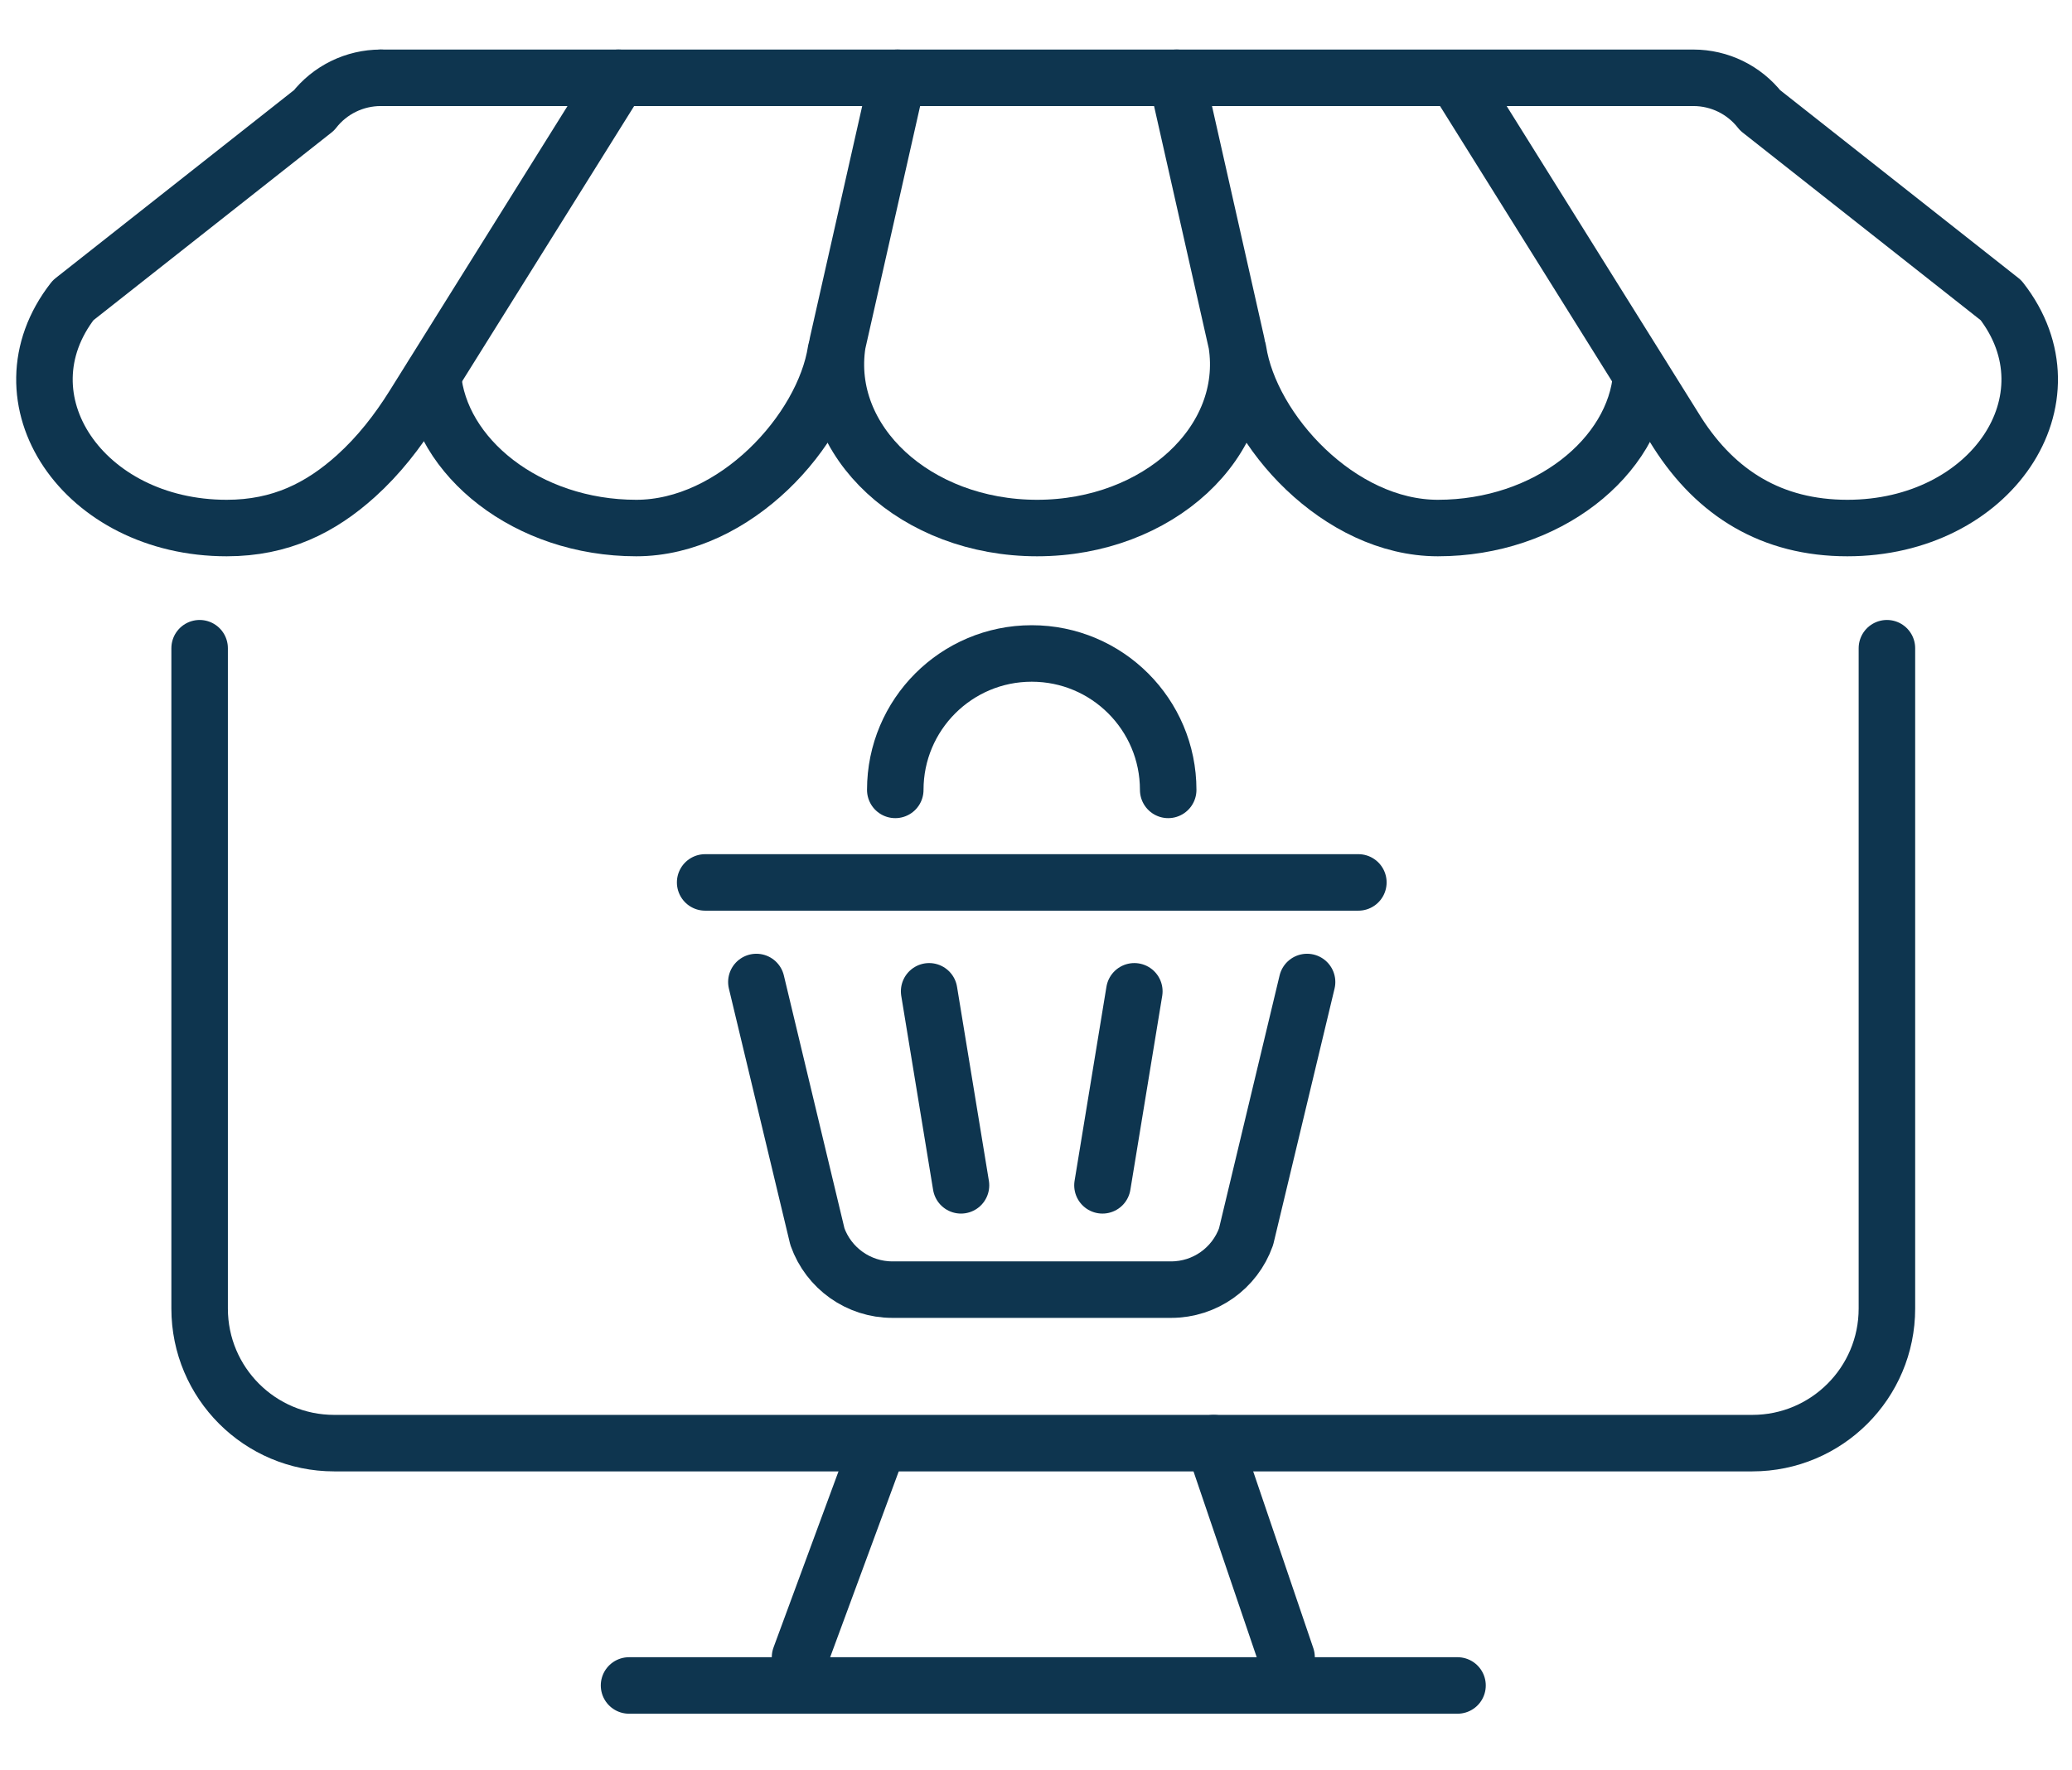
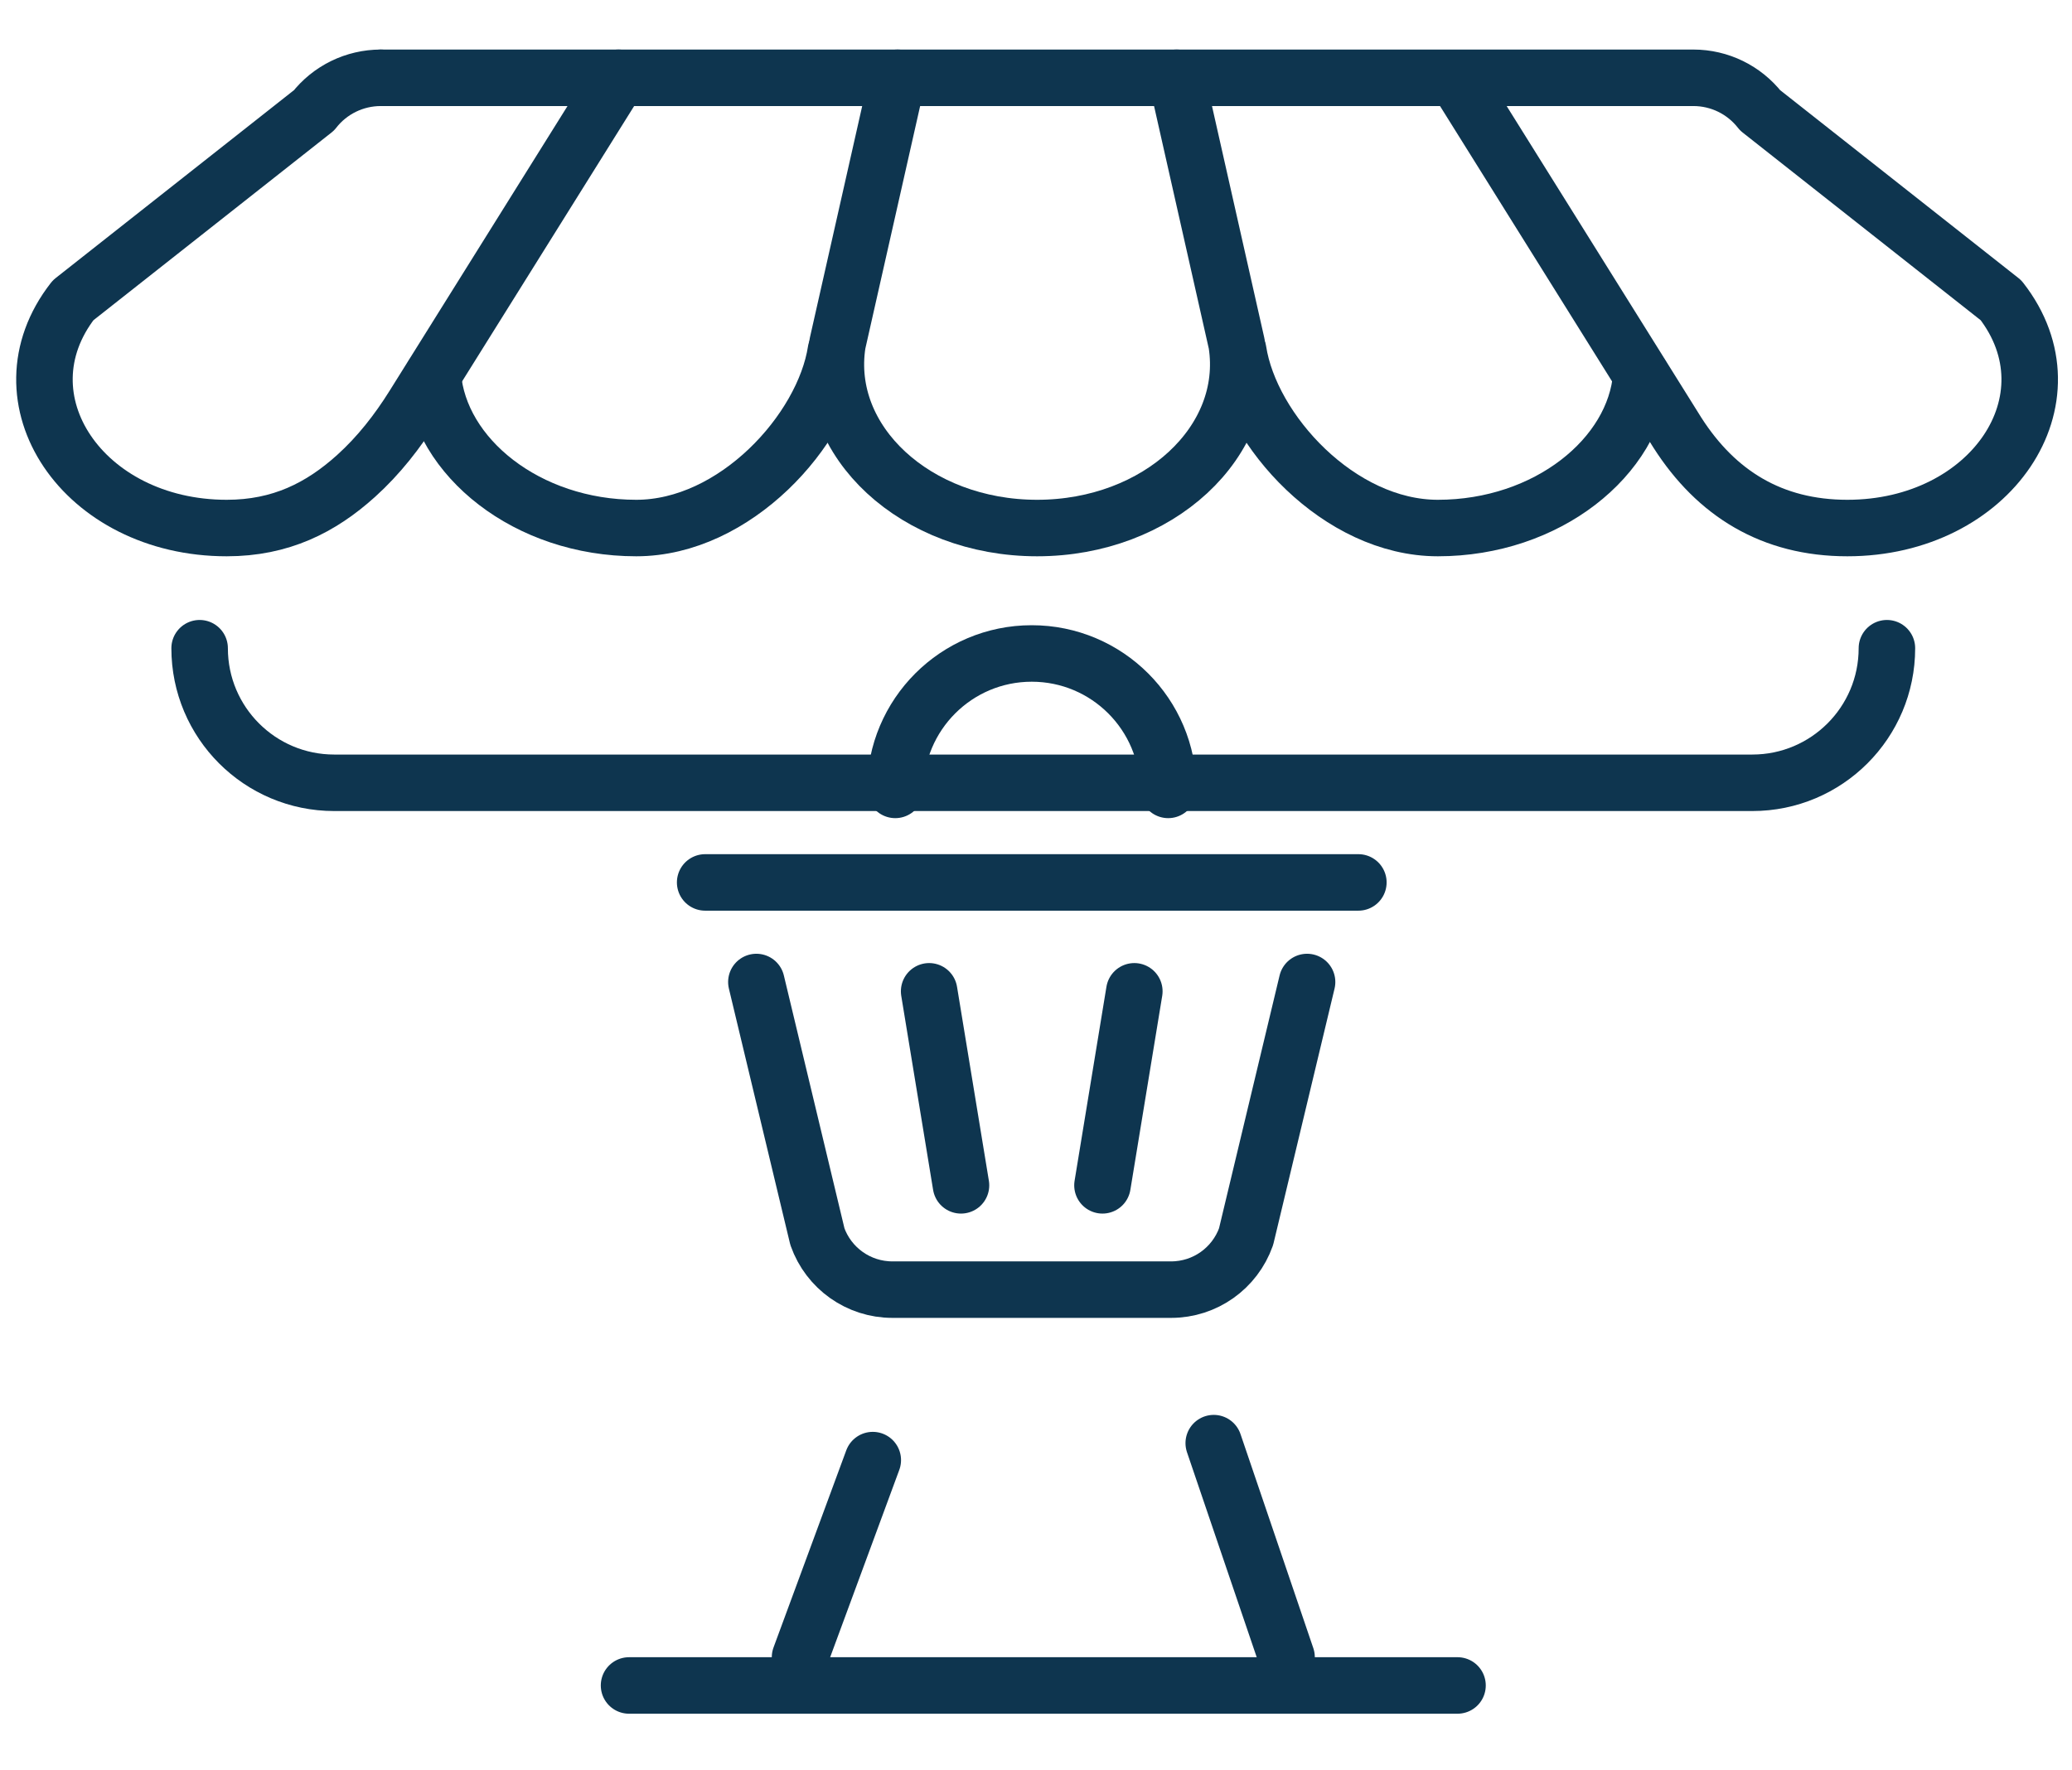
<svg xmlns="http://www.w3.org/2000/svg" version="1.1" x="0px" y="0px" width="110px" height="94px" viewBox="0 0 110 94" enable-background="new 0 0 110 94" xml:space="preserve">
  <g id="Calque_1">
    <g>
      <g>
-         <path fill="none" stroke="#0E354F" stroke-width="3" stroke-linecap="round" stroke-linejoin="round" stroke-miterlimit="10" d="     M100.174,34.419v35.063c0,3.948-3.2,7.146-7.146,7.146H17.744c-3.947,0-7.146-3.197-7.146-7.146V34.419" />
+         <path fill="none" stroke="#0E354F" stroke-width="3" stroke-linecap="round" stroke-linejoin="round" stroke-miterlimit="10" d="     M100.174,34.419c0,3.948-3.2,7.146-7.146,7.146H17.744c-3.947,0-7.146-3.197-7.146-7.146V34.419" />
        <line fill="none" stroke="#0E354F" stroke-width="3" stroke-linecap="round" stroke-linejoin="round" stroke-miterlimit="10" x1="68.302" y1="87.996" x2="64.436" y2="76.628" />
        <line fill="none" stroke="#0E354F" stroke-width="3" stroke-linecap="round" stroke-linejoin="round" stroke-miterlimit="10" x1="46.335" y1="77.529" x2="42.473" y2="87.996" />
        <line fill="none" stroke="#0E354F" stroke-width="3" stroke-linecap="round" stroke-linejoin="round" stroke-miterlimit="10" x1="33.395" y1="89.495" x2="77.378" y2="89.495" />
      </g>
      <g>
        <g>
          <g>
            <path fill="none" stroke="#0E354F" stroke-width="3" stroke-linecap="round" stroke-linejoin="round" stroke-miterlimit="10" d="       M22.979,19.937c0.349,4.335,5.003,8.101,10.8,8.101l0,0c5.235,0,9.94-5.175,10.597-9.407" />
            <path fill="none" stroke="#0E354F" stroke-width="3" stroke-linecap="round" stroke-linejoin="round" stroke-miterlimit="10" d="       M32.834,4.131L21.962,21.534c-0.854,1.369-1.856,2.653-3.054,3.734c-1.875,1.693-4.008,2.77-6.872,2.77l0,0       c-7.62,0-12.241-6.853-8.154-12.094L16.669,5.86c0.849-1.091,2.161-1.729,3.544-1.729" />
            <path fill="none" stroke="#0E354F" stroke-width="3" stroke-linecap="round" stroke-linejoin="round" stroke-miterlimit="10" d="       M47.65,4.131l-3.187,14.111c-0.81,5.198,4.162,9.796,10.596,9.796l0,0c6.428,0,11.4-4.598,10.592-9.796L62.467,4.131" />
          </g>
          <g>
            <path fill="none" stroke="#0E354F" stroke-width="3" stroke-linecap="round" stroke-linejoin="round" stroke-miterlimit="10" d="       M87.134,19.939c-0.346,4.333-5,8.099-10.8,8.099l0,0c-5.233,0-9.941-5.175-10.596-9.407" />
            <path fill="none" stroke="#0E354F" stroke-width="3" stroke-linecap="round" stroke-linejoin="round" stroke-miterlimit="10" d="       M77.281,4.131l11.77,18.842c2.066,3.231,5.021,5.065,9.023,5.065l0,0c7.627,0,12.246-6.853,8.157-12.094L93.445,5.86       c-0.854-1.091-2.157-1.729-3.544-1.729H85.4H24.715h-4.501" />
          </g>
        </g>
      </g>
      <g>
        <path fill="none" stroke="#0E354F" stroke-width="3" stroke-linecap="round" stroke-linejoin="round" stroke-miterlimit="10" d="     M69.391,52.143l-3.238,13.521c-0.598,1.685-2.188,2.813-3.976,2.813H47.371c-1.787,0-3.379-1.129-3.976-2.813l-3.24-13.521" />
        <line fill="none" stroke="#0E354F" stroke-width="3" stroke-linecap="round" stroke-linejoin="round" stroke-miterlimit="10" x1="72.114" y1="46.855" x2="37.436" y2="46.855" />
        <path fill="none" stroke="#0E354F" stroke-width="3" stroke-linecap="round" stroke-linejoin="round" stroke-miterlimit="10" d="     M47.529,41.942c0-4.001,3.243-7.244,7.244-7.244l0,0c4.003,0,7.245,3.242,7.245,7.244" />
        <line fill="none" stroke="#0E354F" stroke-width="3" stroke-linecap="round" stroke-linejoin="round" stroke-miterlimit="10" x1="60.22" y1="52.637" x2="58.529" y2="62.939" />
        <line fill="none" stroke="#0E354F" stroke-width="3" stroke-linecap="round" stroke-linejoin="round" stroke-miterlimit="10" x1="49.327" y1="52.637" x2="51.018" y2="62.939" />
      </g>
    </g>
  </g>
  <g id="Calque_2" display="none">
    <g display="inline">
      <path fill="none" stroke="#0E354F" stroke-width="3" stroke-linecap="round" stroke-linejoin="round" stroke-miterlimit="10" d="    M92.672,76.923H19.974c-5.239,0-9.483-4.246-9.483-9.481V16.866c0-5.238,4.244-9.482,9.483-9.482h72.698    c5.235,0,9.484,4.244,9.484,9.482v50.575C102.156,72.677,97.907,76.923,92.672,76.923z" />
      <line fill="none" stroke="#0E354F" stroke-width="3" stroke-linecap="round" stroke-linejoin="round" stroke-miterlimit="10" x1="10.491" y1="18.446" x2="102.156" y2="18.446" />
      <line fill="none" stroke="#0E354F" stroke-width="3" stroke-linecap="round" stroke-linejoin="round" stroke-miterlimit="10" x1="10.491" y1="64.278" x2="102.156" y2="64.278" />
      <line fill="none" stroke="#0E354F" stroke-width="3" stroke-linecap="round" stroke-linejoin="round" stroke-miterlimit="10" x1="59.482" y1="70.602" x2="53.161" y2="70.602" />
      <line fill="none" stroke="#0E354F" stroke-width="3" stroke-linecap="round" stroke-linejoin="round" stroke-miterlimit="10" x1="18.394" y1="26.35" x2="27.875" y2="26.35" />
      <line fill="none" stroke="#0E354F" stroke-width="3" stroke-linecap="round" stroke-linejoin="round" stroke-miterlimit="10" x1="35.777" y1="26.35" x2="43.68" y2="26.35" />
      <line fill="none" stroke="#0E354F" stroke-width="3" stroke-linecap="round" stroke-linejoin="round" stroke-miterlimit="10" x1="53.161" y1="26.35" x2="61.064" y2="26.35" />
      <line fill="none" stroke="#0E354F" stroke-width="3" stroke-linecap="round" stroke-linejoin="round" stroke-miterlimit="10" x1="68.966" y1="26.35" x2="76.87" y2="26.35" />
      <line fill="none" stroke="#0E354F" stroke-width="3" stroke-linecap="round" stroke-linejoin="round" stroke-miterlimit="10" x1="84.77" y1="26.35" x2="92.672" y2="26.35" />
      <line fill="none" stroke="#0E354F" stroke-width="3" stroke-linecap="round" stroke-linejoin="round" stroke-miterlimit="10" x1="45.26" y1="76.923" x2="40.518" y2="89.565" />
      <line fill="none" stroke="#0E354F" stroke-width="3" stroke-linecap="round" stroke-linejoin="round" stroke-miterlimit="10" x1="67.387" y1="76.923" x2="72.126" y2="89.565" />
      <line fill="none" stroke="#0E354F" stroke-width="3" stroke-linecap="round" stroke-linejoin="round" stroke-miterlimit="10" x1="23.135" y1="89.565" x2="56.322" y2="89.565" />
      <line fill="none" stroke="#0E354F" stroke-width="3" stroke-linecap="round" stroke-linejoin="round" stroke-miterlimit="10" x1="89.51" y1="89.565" x2="56.322" y2="89.565" />
      <g>
        <g>
          <g>
            <g>
              <g>
                <g>
-                   <polyline fill="none" stroke="#0E354F" stroke-width="3" stroke-linecap="round" stroke-linejoin="round" stroke-miterlimit="10" points="          22.651,52.522 22.651,40.588 32.324,45.943 32.324,57.884 26.954,54.909         " />
                  <polyline fill="none" stroke="#0E354F" stroke-width="3" stroke-linecap="round" stroke-linejoin="round" stroke-miterlimit="10" points="          36.845,43.442 32.324,45.943 32.324,57.884 42,52.522 42,40.588         " />
                  <polyline fill="none" stroke="#0E354F" stroke-width="3" stroke-linecap="round" stroke-linejoin="round" stroke-miterlimit="10" points="          42,40.588 32.324,35.271 27.489,37.929         " />
                </g>
              </g>
            </g>
          </g>
        </g>
        <line fill="none" stroke="#0E354F" stroke-width="3" stroke-linecap="round" stroke-linejoin="round" stroke-miterlimit="10" x1="48.947" y1="35.179" x2="91.335" y2="35.179" />
        <line fill="none" stroke="#0E354F" stroke-width="3" stroke-linecap="round" stroke-linejoin="round" stroke-miterlimit="10" x1="48.947" y1="42.5" x2="91.335" y2="42.5" />
        <line fill="none" stroke="#0E354F" stroke-width="3" stroke-linecap="round" stroke-linejoin="round" stroke-miterlimit="10" x1="48.947" y1="49.82" x2="91.335" y2="49.82" />
        <line fill="none" stroke="#0E354F" stroke-width="3" stroke-linecap="round" stroke-linejoin="round" stroke-miterlimit="10" x1="48.947" y1="57.137" x2="81.412" y2="57.137" />
      </g>
    </g>
  </g>
  <g id="Calque_3" display="none">
    <g display="inline">
      <path fill="none" stroke="#0E354F" stroke-width="3" stroke-linecap="round" stroke-linejoin="round" stroke-miterlimit="10" d="    M92.232,76.99h-72.31c-5.208,0-9.432-4.223-9.432-9.432V17.256c0-5.209,4.223-9.432,9.432-9.432h72.31    c5.209,0,9.431,4.223,9.431,9.432v50.302C101.663,72.768,97.441,76.99,92.232,76.99z" />
      <line fill="none" stroke="#0E354F" stroke-width="3" stroke-linecap="round" stroke-linejoin="round" stroke-miterlimit="10" x1="10.491" y1="18.828" x2="101.663" y2="18.828" />
      <line fill="none" stroke="#0E354F" stroke-width="3" stroke-linecap="round" stroke-linejoin="round" stroke-miterlimit="10" x1="10.491" y1="64.415" x2="101.663" y2="64.415" />
      <line fill="none" stroke="#0E354F" stroke-width="3" stroke-linecap="round" stroke-linejoin="round" stroke-miterlimit="10" x1="59.223" y1="70.701" x2="52.934" y2="70.701" />
      <line fill="none" stroke="#0E354F" stroke-width="3" stroke-linecap="round" stroke-linejoin="round" stroke-miterlimit="10" x1="18.35" y1="26.688" x2="27.782" y2="26.688" />
      <line fill="none" stroke="#0E354F" stroke-width="3" stroke-linecap="round" stroke-linejoin="round" stroke-miterlimit="10" x1="35.642" y1="26.688" x2="43.501" y2="26.688" />
      <line fill="none" stroke="#0E354F" stroke-width="3" stroke-linecap="round" stroke-linejoin="round" stroke-miterlimit="10" x1="52.934" y1="26.688" x2="60.792" y2="26.688" />
      <line fill="none" stroke="#0E354F" stroke-width="3" stroke-linecap="round" stroke-linejoin="round" stroke-miterlimit="10" x1="68.653" y1="26.688" x2="76.514" y2="26.688" />
      <line fill="none" stroke="#0E354F" stroke-width="3" stroke-linecap="round" stroke-linejoin="round" stroke-miterlimit="10" x1="84.37" y1="26.688" x2="92.232" y2="26.688" />
      <line fill="none" stroke="#0E354F" stroke-width="3" stroke-linecap="round" stroke-linejoin="round" stroke-miterlimit="10" x1="92.232" y1="37.691" x2="76.514" y2="37.691" />
      <line fill="none" stroke="#0E354F" stroke-width="3" stroke-linecap="round" stroke-linejoin="round" stroke-miterlimit="10" x1="92.199" y1="45.55" x2="76.479" y2="45.55" />
      <line fill="none" stroke="#0E354F" stroke-width="3" stroke-linecap="round" stroke-linejoin="round" stroke-miterlimit="10" x1="92.199" y1="51.838" x2="76.479" y2="51.838" />
      <path fill="none" stroke="#0E354F" stroke-width="3" stroke-linecap="round" stroke-linejoin="round" stroke-miterlimit="10" d="    M18.35,58.127l10.498-12.831c1.887-2.307,5.413-2.307,7.3,0l10.497,12.831" />
      <path fill="none" stroke="#0E354F" stroke-width="3" stroke-linecap="round" stroke-linejoin="round" stroke-miterlimit="10" d="    M48.216,51.838l6.098-6.096c1.84-1.843,4.826-1.843,6.67,0l6.096,6.096" />
      <circle fill="none" stroke="#0E354F" stroke-width="3" stroke-linecap="round" stroke-linejoin="round" stroke-miterlimit="10" cx="45.073" cy="37.691" r="4.715" />
      <line fill="none" stroke="#0E354F" stroke-width="3" stroke-linecap="round" stroke-linejoin="round" stroke-miterlimit="10" x1="45.073" y1="76.99" x2="40.358" y2="89.565" />
      <line fill="none" stroke="#0E354F" stroke-width="3" stroke-linecap="round" stroke-linejoin="round" stroke-miterlimit="10" x1="67.08" y1="76.99" x2="71.797" y2="89.565" />
      <line fill="none" stroke="#0E354F" stroke-width="3" stroke-linecap="round" stroke-linejoin="round" stroke-miterlimit="10" x1="23.066" y1="89.565" x2="56.077" y2="89.565" />
      <line fill="none" stroke="#0E354F" stroke-width="3" stroke-linecap="round" stroke-linejoin="round" stroke-miterlimit="10" x1="89.089" y1="89.565" x2="56.077" y2="89.565" />
    </g>
  </g>
</svg>